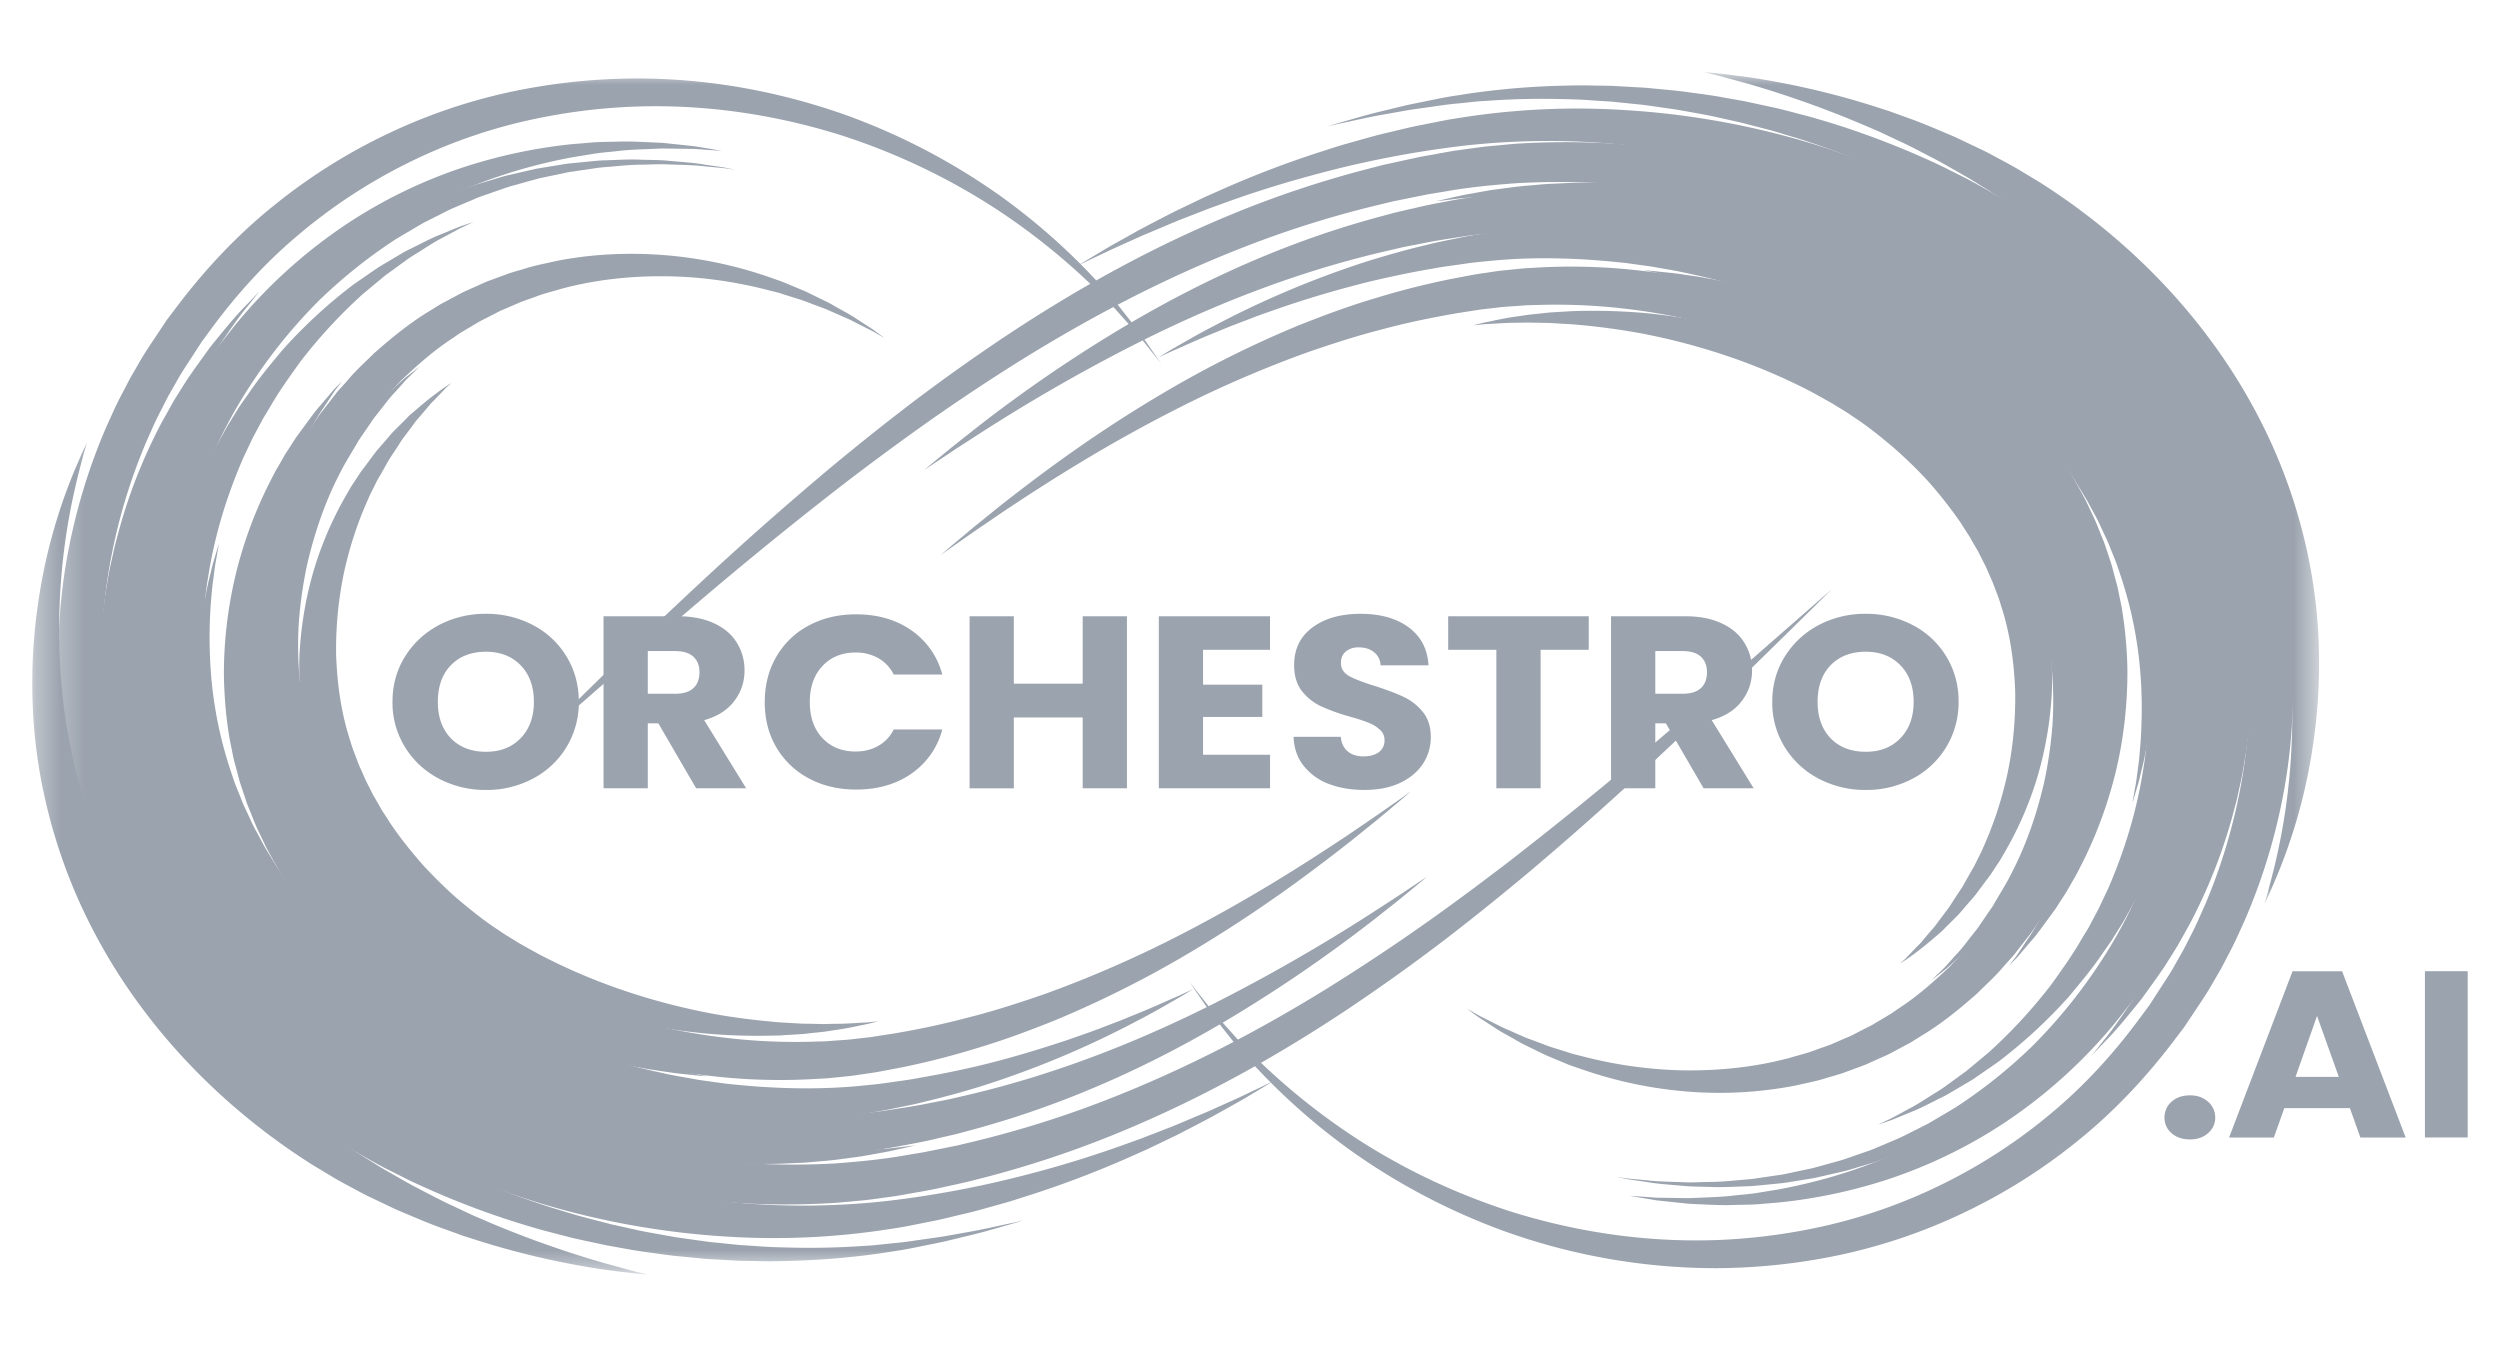
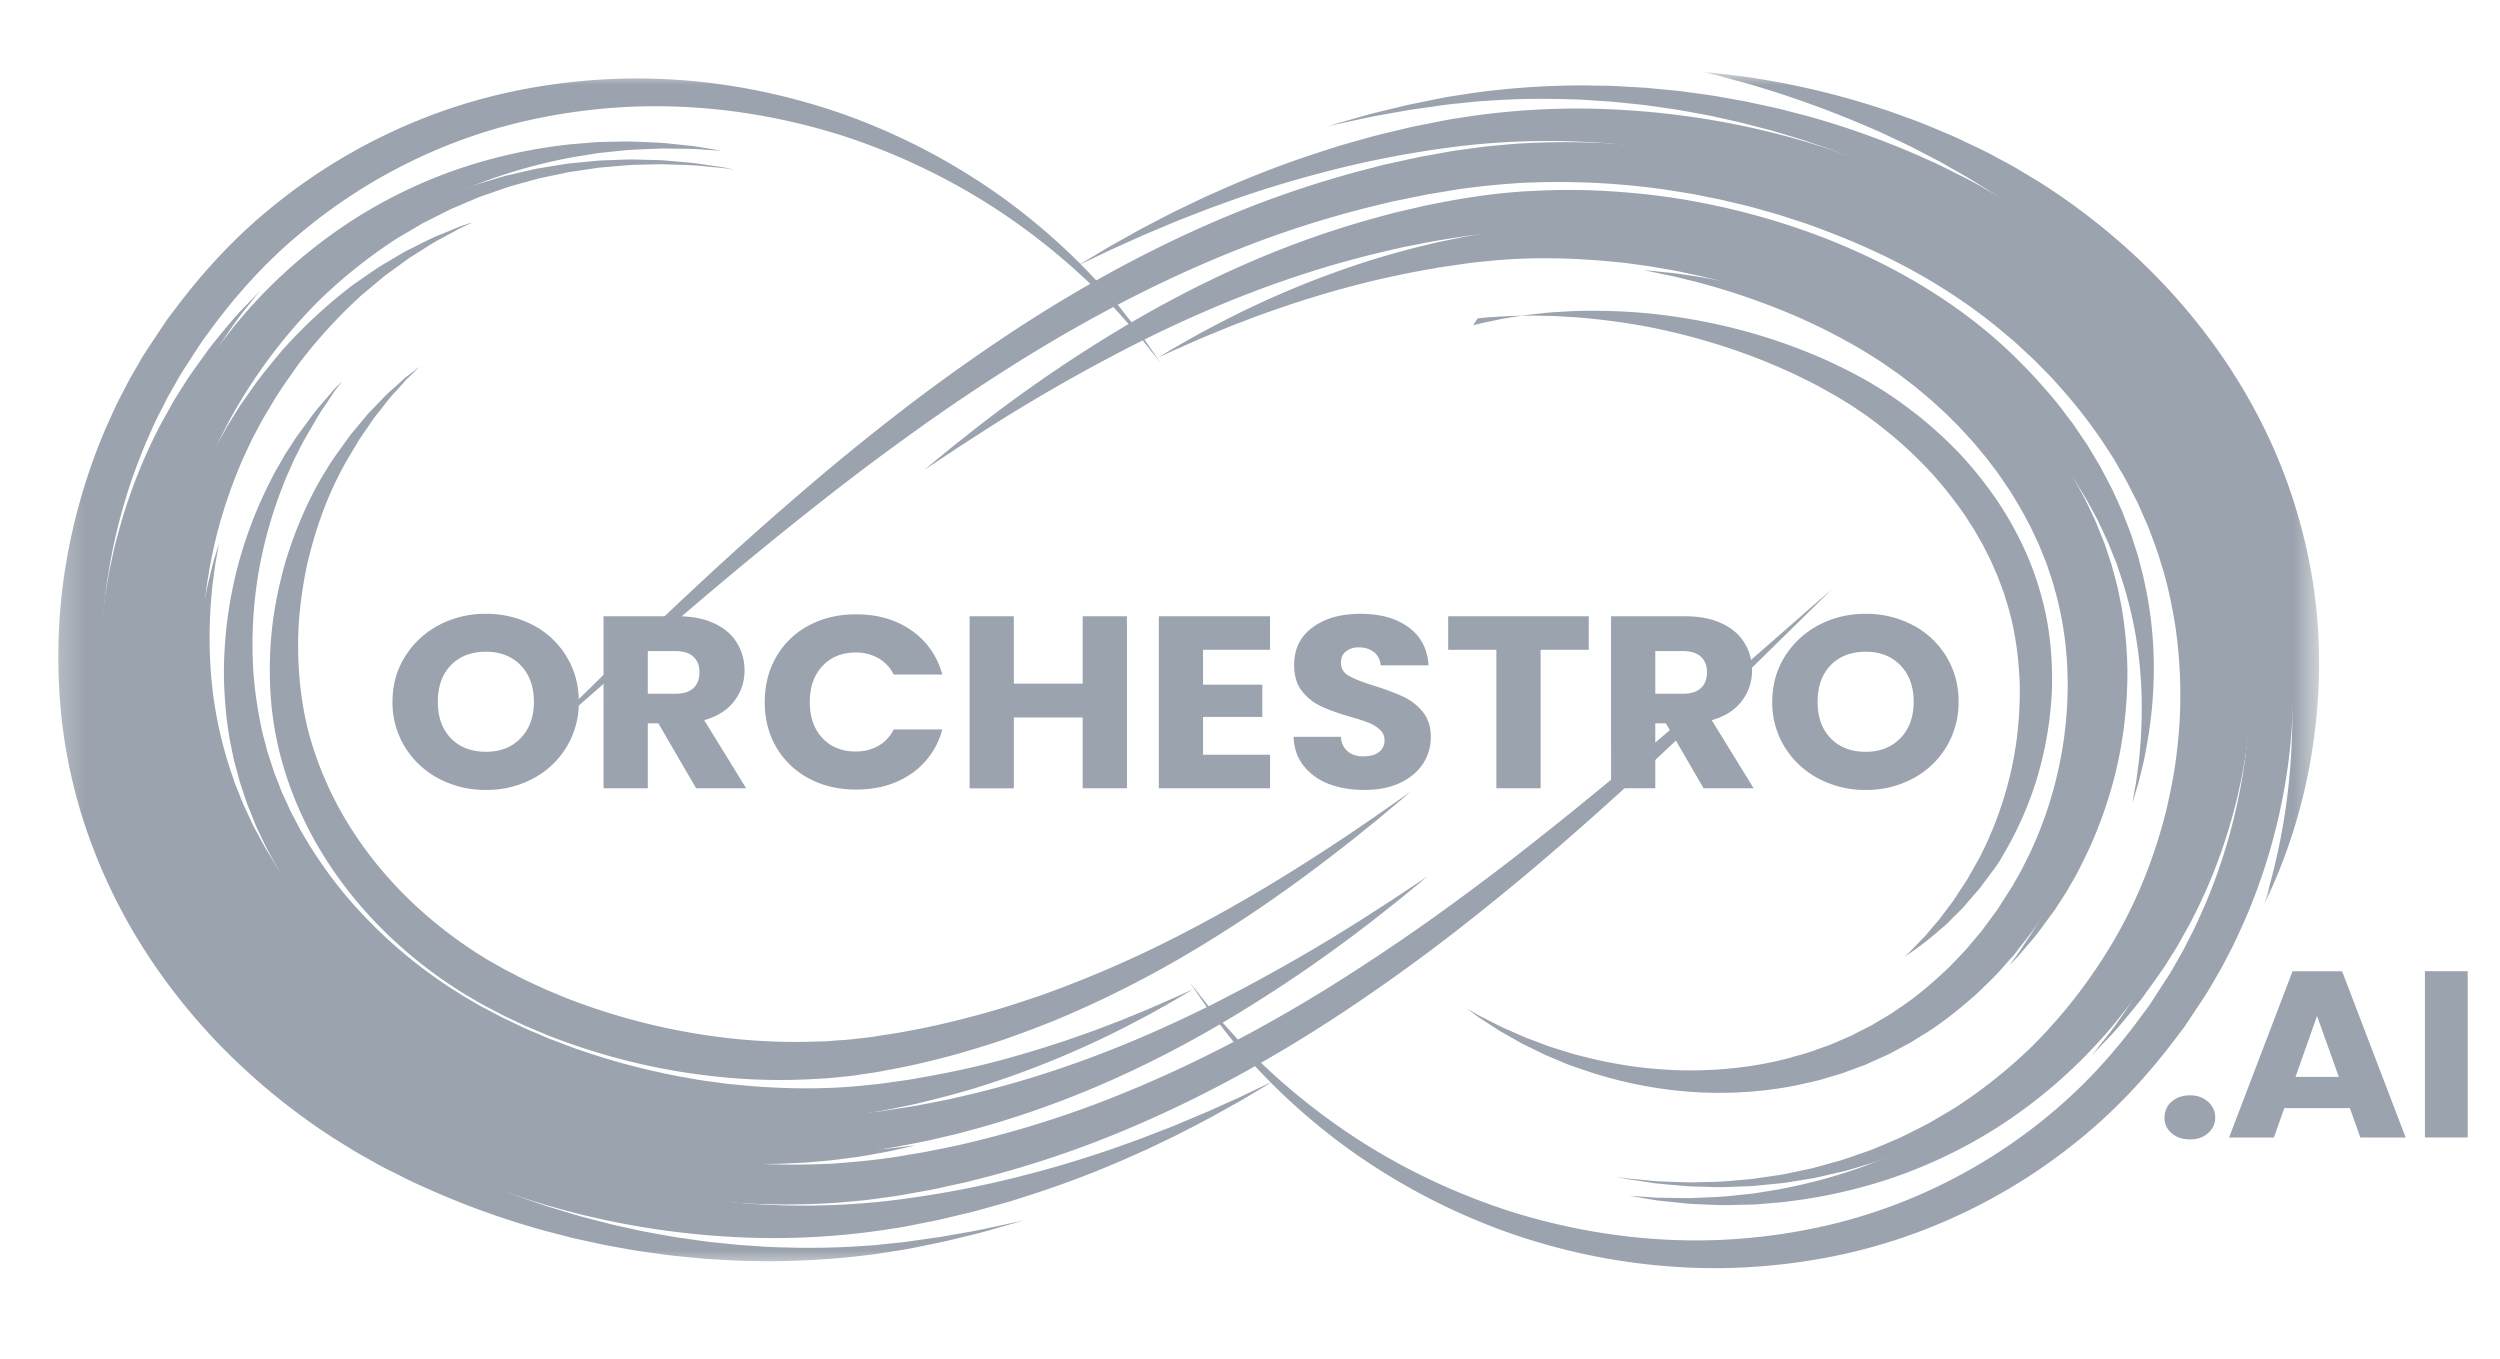
<svg xmlns="http://www.w3.org/2000/svg" width="103" height="56" fill="none">
  <mask id="a" width="46" height="51" x="2" y="2" maskUnits="userSpaceOnUse" style="mask-type:luminance">
    <path fill="#fff" d="M2.235 2.93H47.9v49.295H2.235V2.931Z" />
  </mask>
  <g mask="url(#a)">
    <path fill="#9BA3AE" d="m42.18 50.271-.264.086-.79.226c-.348.1-.777.224-1.295.344l-.834.202c-.297.07-.618.13-.957.2-.341.068-.69.146-1.097.204l-.613.096a31.977 31.977 0 0 1-3.492.311c-.51.015-1.04.033-1.584.018-.273-.006-.55-.008-.83-.016l-.852-.048-.436-.025c-.145-.01-.291-.026-.439-.04l-.896-.087c-.304-.032-.607-.079-.917-.12-.31-.042-.621-.084-.936-.142l-.955-.172c-.32-.067-.642-.137-.97-.208-.163-.037-.329-.07-.492-.11a54.085 54.085 0 0 0-.495-.128c-.33-.09-.667-.167-1-.27a33.902 33.902 0 0 1-4.109-1.48c-.345-.155-.696-.305-1.045-.474l-1.046-.524c-.353-.187-.708-.392-1.065-.592-.354-.207-.701-.43-1.054-.648a26.931 26.931 0 0 1-3.99-3.154 25.06 25.06 0 0 1-3.442-4.076 23.043 23.043 0 0 1-2.553-4.979 21.5 21.5 0 0 1-1.25-5.657 23.4 23.4 0 0 1 .248-5.848 24.38 24.38 0 0 1 1.665-5.606c.204-.442.395-.888.626-1.317l.336-.645.365-.632c.24-.429.512-.81.77-1.207l.394-.589c.145-.188.288-.38.432-.569 1.143-1.51 2.453-2.907 3.931-4.099a23.416 23.416 0 0 1 4.747-2.995A22.984 22.984 0 0 1 21.11 3.77a25.187 25.187 0 0 1 5.043-.537c3.265-.01 6.229.625 8.754 1.528a26.554 26.554 0 0 1 6.312 3.315 26.303 26.303 0 0 1 3.944 3.474l.671.752.154.176.14.174.262.334c.34.427.626.788.83 1.096l.64.929-.703-.885c-.223-.296-.532-.638-.895-1.043l-.283-.315c-.048-.054-.097-.11-.149-.165-.053-.054-.107-.11-.163-.165l-.71-.708a27.044 27.044 0 0 0-4.069-3.218 26.756 26.756 0 0 0-6.282-2.955c-2.475-.771-5.336-1.273-8.43-1.166a24.31 24.31 0 0 0-4.744.644 21.85 21.85 0 0 0-4.746 1.739 22.281 22.281 0 0 0-4.364 2.879c-1.357 1.132-2.557 2.454-3.608 3.88l-.394.536c-.121.186-.243.37-.362.557-.239.374-.491.735-.708 1.136l-.336.59-.307.605c-.213.4-.386.817-.573 1.231a23.38 23.38 0 0 0-1.537 5.24 22.522 22.522 0 0 0-.252 5.451 20.415 20.415 0 0 0 1.11 5.266c1.177 3.36 3.15 6.262 5.46 8.584a26.122 26.122 0 0 0 3.695 3.082c.328.217.651.437.98.644.334.2.666.404.995.593l.985.534c.328.173.66.327.988.488a33.809 33.809 0 0 0 3.907 1.568c.319.11.642.199.958.298l.474.142c.158.045.315.085.473.127.315.08.625.161.932.242.31.067.617.135.921.203.303.071.605.124.905.178.3.053.593.11.887.156l.871.123c.144.02.286.041.427.059l.424.043c.281.03.558.057.831.085.275.017.544.035.812.054.53.04 1.05.047 1.552.058a32.843 32.843 0 0 0 2.814-.078c.217-.01.429-.03.637-.054l.61-.062c.405-.037.754-.095 1.097-.143.34-.05.663-.09.964-.142l.84-.15c.523-.089.96-.187 1.312-.263l.804-.174.27-.068Z" />
  </g>
  <mask id="b" width="26" height="35" x="1" y="18" maskUnits="userSpaceOnUse" style="mask-type:luminance">
-     <path fill="#fff" d="M1.332 18.138h25.366V52.51H1.332V18.14Z" />
-   </mask>
+     </mask>
  <g mask="url(#b)">
    <path fill="#9BA3AE" d="m26.681 52.51-.478-.04a62.763 62.763 0 0 1-1.367-.17 33.454 33.454 0 0 1-4.957-1.131l-.791-.251c-.268-.098-.541-.195-.818-.297-.56-.194-1.128-.443-1.72-.69-.296-.123-.59-.272-.89-.413-.302-.144-.605-.282-.92-.456-.313-.17-.633-.336-.95-.519l-.948-.571c-2.516-1.597-5.018-3.763-7.06-6.533a23.463 23.463 0 0 1-2.535-4.331c-.664-1.49-1.14-3-1.451-4.465a21.173 21.173 0 0 1-.463-4.17 22.32 22.32 0 0 1 .23-3.569 22.454 22.454 0 0 1 1.278-4.947c.215-.564.411-.991.534-1.284l.21-.438-.14.462c-.074.306-.203.753-.335 1.334a25.843 25.843 0 0 0-.655 4.946 24.551 24.551 0 0 0 .1 3.436c.113 1.232.343 2.549.714 3.913a24.36 24.36 0 0 0 1.544 4.127A25.73 25.73 0 0 0 7.25 40.47c1.91 2.59 4.173 4.695 6.464 6.336l.865.592c.286.19.58.367.866.547.287.185.566.338.843.497.277.155.548.32.822.46.546.282 1.072.567 1.592.802l.76.359c.251.108.5.213.74.318a41.75 41.75 0 0 0 4.697 1.66l1.317.358.465.111Z" />
  </g>
-   <path fill="#9BA3AE" d="m36.184 42.078-.126.031c-.083.02-.214.057-.368.09-.305.056-.747.168-1.345.248-.148.021-.303.052-.47.069l-.527.055c-.365.05-.772.057-1.206.089-.873.027-1.88.025-2.998-.073a24.602 24.602 0 0 1-3.622-.61 23.11 23.11 0 0 1-3.955-1.364c-.33-.153-.66-.318-.99-.48-.309-.175-.634-.334-.939-.532-.63-.368-1.233-.809-1.828-1.274a17.893 17.893 0 0 1-1.687-1.552 16.845 16.845 0 0 1-1.456-1.805c-.87-1.282-1.513-2.632-1.876-3.982-.384-1.335-.494-2.702-.453-4.01.069-1.311.3-2.56.65-3.68a14.54 14.54 0 0 1 1.313-2.963c.06-.107.122-.21.182-.313l.195-.294.187-.286.209-.276c.135-.182.266-.359.395-.53.132-.166.271-.316.398-.466.131-.146.247-.298.375-.426.128-.127.25-.25.37-.366.118-.114.22-.237.337-.332l.324-.276c.817-.697 1.319-.986 1.319-.986l-.078.072c-.052.047-.133.11-.225.214l-.351.365c-.068.074-.15.144-.223.234l-.24.283c-.083.1-.174.202-.269.313-.096.105-.178.239-.277.364l-.301.4c-.105.137-.195.3-.301.454-.102.16-.215.316-.32.49l-.31.55c-.054.093-.11.188-.164.284l-.144.29-.148.295-.136.313c-.371.841-.697 1.81-.93 2.873a15.35 15.35 0 0 0-.326 3.414c.043 1.19.206 2.397.591 3.557.08.297.208.586.314.882.054.148.13.292.192.438.063.148.124.297.203.44l.222.44.25.433c.043.073.08.148.126.22l.14.213c.096.141.177.29.281.43.389.57.832 1.107 1.286 1.626.476.505.962.993 1.483 1.435.523.437 1.05.86 1.606 1.217.269.194.554.35.826.526.295.164.592.335.89.494a24.391 24.391 0 0 0 3.618 1.525c1.189.394 2.337.678 3.395.881 1.06.197 2.03.304 2.878.375.424.018.822.058 1.183.054l.52.012c.166.003.32-.007.468-.008.597.001 1.045-.045 1.358-.055.156-.01.292-.03.376-.036l.13-.013Z" />
  <path fill="#9BA3AE" d="m27.308 49.06-.18-.02c-.118-.013-.296-.027-.528-.064l-.855-.128c-.339-.05-.725-.133-1.163-.214a11.55 11.55 0 0 1-.688-.15l-.757-.177c-.263-.065-.535-.147-.82-.224-.282-.08-.578-.16-.878-.262a28.324 28.324 0 0 1-4.013-1.597 23.88 23.88 0 0 1-4.49-2.817c-1.49-1.187-2.953-2.62-4.221-4.345-.33-.422-.616-.882-.921-1.337-.145-.233-.282-.472-.423-.711l-.21-.36a48.989 48.989 0 0 1-.192-.372c-.533-.987-.965-2.053-1.328-3.16l-.255-.842-.208-.862c-.074-.287-.114-.581-.172-.873-.025-.147-.054-.294-.076-.44l-.056-.445a19.603 19.603 0 0 1-.137-3.612A21.452 21.452 0 0 1 6.26 19.14c.208-.537.456-1.056.698-1.57.266-.506.524-1.007.82-1.485l.216-.36.232-.344.461-.678c.078-.111.15-.225.233-.334l.25-.32c.168-.213.334-.426.5-.635a20.977 20.977 0 0 1 4.554-4.145 20.16 20.16 0 0 1 4.907-2.39 21.512 21.512 0 0 1 4.408-.937c.329-.027.648-.053.954-.08.306-.018.6-.017.882-.024.565-.024 1.08.013 1.539.03l.336.016c.108.006.213.02.315.03a415.601 415.601 0 0 1 1.055.112l.397.065.725.124-.733-.05c-.119-.01-.254-.019-.4-.028a183.418 183.418 0 0 0-1.054-.016c-.1-.001-.205-.005-.312-.002l-.332.014c-.456.021-.961.028-1.51.096-.275.03-.564.053-.859.094l-.92.15a21.757 21.757 0 0 0-4.168 1.196 19.958 19.958 0 0 0-4.5 2.53 20.578 20.578 0 0 0-4.075 4.071 23.944 23.944 0 0 0-1.678 2.557c-.262.451-.488.925-.722 1.4-.21.484-.43.97-.611 1.472a21.428 21.428 0 0 0-.913 3.122 22.11 22.11 0 0 0-.43 3.308 19.417 19.417 0 0 0 .106 3.338l.046.41c.02.136.045.272.066.407.05.27.08.542.145.807l.177.796c.074.26.146.52.22.778.312 1.028.683 2.023 1.148 2.953.057.119.112.235.169.351l.184.342c.124.225.242.452.37.673.268.434.52.873.812 1.28.554.832 1.175 1.592 1.802 2.31.324.35.638.702.975 1.024.167.16.326.328.495.483l.507.457a24.097 24.097 0 0 0 4.116 2.947 29.76 29.76 0 0 0 3.778 1.835c.284.123.567.225.837.326.272.099.531.2.783.286.254.083.497.162.728.239.231.078.453.149.665.207.423.119.797.238 1.127.318l.835.209c.224.059.4.092.517.117l.175.038Z" />
  <path fill="#9BA3AE" d="M52.45 44.55s-.055.035-.165.1l-.484.291c-.214.127-.475.289-.793.468l-1.102.615c-.42.223-.892.469-1.41.734l-.823.396c-.143.068-.29.138-.437.21a41.54 41.54 0 0 0-.461.204 41.458 41.458 0 0 1-4.383 1.682l-.635.203c-.214.07-.436.126-.657.19-.445.122-.896.258-1.367.365-.471.108-.947.237-1.443.328l-.748.15-.382.073-.4.062a30.84 30.84 0 0 1-6.873.323 33.515 33.515 0 0 1-7.431-1.31 34.355 34.355 0 0 1-3.757-1.37c-.618-.283-1.24-.564-1.85-.891l-.458-.24c-.153-.084-.306-.175-.461-.263-.307-.177-.618-.35-.913-.547a24.845 24.845 0 0 1-6.13-5.427 22.114 22.114 0 0 1-2.17-3.217l-.228-.417a5.028 5.028 0 0 1-.216-.42l-.402-.844c-.124-.284-.239-.571-.354-.854-.122-.282-.218-.57-.315-.858a51.597 51.597 0 0 1-.145-.428l-.073-.214-.06-.216-.234-.86c-.075-.284-.126-.572-.19-.855-.027-.143-.06-.284-.084-.425-.023-.143-.043-.283-.066-.424-.096-.562-.145-1.119-.195-1.665-.02-.272-.026-.544-.039-.811l-.015-.401.003-.397c-.006-1.055.094-2.063.224-3.025.08-.477.146-.948.254-1.4.05-.226.096-.452.149-.672.058-.22.115-.437.173-.65A21.861 21.861 0 0 1 6.67 17.39l.503-.898c.175-.281.345-.55.508-.81.34-.504.668-.945.955-1.349.626-.78 1.12-1.376 1.5-1.75l.557-.584-.499.63c-.339.402-.776 1.035-1.325 1.85-.25.422-.535.88-.828 1.398l-.433.827-.424.91a22.182 22.182 0 0 0-1.409 4.42l-.127.633c-.037.216-.068.434-.103.654-.077.44-.113.895-.163 1.355-.07.926-.114 1.89-.056 2.891l.017.376c.01.125.02.252.032.379.025.253.043.509.074.766.074.514.14 1.035.256 1.56l.078.394c.028.132.064.264.098.396.068.264.128.53.209.796l.25.794.063.2.076.197.15.396c.1.265.2.532.322.792.117.261.232.525.356.787l.4.778c.065.13.137.258.213.385l.224.382a21.693 21.693 0 0 0 2.095 2.956 24.593 24.593 0 0 0 5.768 5.011c.274.182.564.344.85.51.142.082.283.168.426.246l.432.227c.57.31 1.156.58 1.734.852 1.17.518 2.351.969 3.534 1.345a34.149 34.149 0 0 0 7.027 1.426c2.29.228 4.505.191 6.572-.042a42.06 42.06 0 0 0 5.548-1.036 45.632 45.632 0 0 0 4.42-1.365l.472-.17.448-.174.848-.328 1.46-.614c.432-.194.817-.366 1.15-.517.333-.15.607-.289.833-.394l.513-.244c.116-.054.174-.085.174-.085Z" />
  <path fill="#9BA3AE" d="m58.13 32.603-.158.137a29.09 29.09 0 0 1-.468.398l-.763.638-1.056.851c-1.6 1.258-3.948 3.041-7.047 4.844a43.831 43.831 0 0 1-5.22 2.586c-.968.384-1.975.768-3.034 1.086a32.66 32.66 0 0 1-3.296.846c-.286.053-.575.109-.863.163-.288.054-.562.084-.845.13-.28.048-.57.068-.857.1l-.433.043-.442.025a24.618 24.618 0 0 1-3.63-.046 26.598 26.598 0 0 1-7.45-1.75l-.898-.377-.87-.409c-.282-.146-.563-.294-.843-.44-.274-.148-.53-.308-.794-.46a18.414 18.414 0 0 1-2.854-2.15c-1.723-1.576-3.034-3.398-3.884-5.252a14.771 14.771 0 0 1-.959-2.782 13.616 13.616 0 0 1-.343-2.737 15.55 15.55 0 0 1 .141-2.599c.121-.831.3-1.62.514-2.36.455-1.472 1.041-2.742 1.684-3.76.305-.51.67-.97.968-1.4.169-.201.33-.394.481-.577l.222-.268c.075-.086.153-.161.227-.239.297-.303.546-.587.796-.794l.333-.301c.1-.092.19-.178.278-.241.349-.27.53-.412.53-.412l-.475.464c-.081.072-.16.165-.25.267l-.295.328c-.223.227-.44.53-.7.855-.062.082-.132.163-.196.252l-.191.281-.414.603c-.25.445-.566.92-.814 1.433-.53 1.028-.988 2.288-1.315 3.712a17.87 17.87 0 0 0-.328 2.257c-.056.788-.047 1.606.025 2.433.075.829.215 1.672.457 2.497.244.828.572 1.663.995 2.49.845 1.651 2.09 3.271 3.693 4.674.797.7 1.68 1.351 2.627 1.916.244.134.474.276.726.41l.78.401c.268.126.537.25.808.375l.83.348a26.62 26.62 0 0 0 6.928 1.698 24.2 24.2 0 0 0 3.38.124c.139-.004.275-.008.412-.01l.404-.03c.268-.022.538-.03.797-.067l.392-.044c.132-.016.256-.024.398-.05l.828-.128a33.419 33.419 0 0 0 3.186-.688c1.03-.261 2.02-.588 2.975-.914a47.145 47.145 0 0 0 5.235-2.248c3.155-1.59 5.624-3.19 7.32-4.318.422-.286.798-.542 1.122-.764l.82-.572c.221-.153.389-.273.502-.355l.17-.123Z" />
  <path fill="#9BA3AE" d="m49.166 40.747-.613.285c-.409.171-.998.452-1.776.762l-.612.252c-.217.082-.443.17-.681.259-.471.187-.994.363-1.55.558-1.119.37-2.398.767-3.83 1.099a40.29 40.29 0 0 1-2.256.451c-.391.078-.795.126-1.205.185-.415.066-.815.099-1.225.141-1.64.157-3.431.128-5.296-.071-.232-.019-.467-.057-.702-.088-.234-.035-.471-.061-.708-.102-.473-.089-.953-.16-1.431-.273a27.814 27.814 0 0 1-2.89-.775l-.721-.242-.717-.272c-.12-.046-.24-.089-.359-.137l-.354-.152c-.234-.103-.477-.196-.71-.308l-.699-.332c-.234-.111-.458-.239-.69-.358l-.345-.18-.33-.192c-.218-.128-.441-.252-.653-.396a19.75 19.75 0 0 1-4.47-3.85 18.4 18.4 0 0 1-1.62-2.23l-.341-.575-.304-.582c-.107-.19-.191-.388-.279-.583-.085-.195-.188-.385-.256-.583-.077-.197-.152-.392-.229-.586-.072-.195-.128-.393-.194-.587a33.717 33.717 0 0 1-.094-.291c-.031-.098-.052-.197-.078-.293-.05-.196-.108-.388-.15-.582a17.715 17.715 0 0 1-.35-2.31 17.82 17.82 0 0 1 .21-4.256c.228-1.298.575-2.454.957-3.438.098-.245.185-.486.293-.707.104-.222.19-.445.297-.643.101-.203.2-.397.294-.58.106-.182.206-.357.302-.52.191-.329.354-.627.527-.863l.411-.618c.107-.17.212-.28.27-.365l.095-.124-.11.112c-.07.077-.188.177-.316.334l-.487.571c-.2.22-.398.502-.628.813l-.364.496c-.116.178-.235.366-.362.56-.131.193-.241.411-.371.629-.132.216-.248.454-.372.697a17.617 17.617 0 0 0-1.311 3.476 17.55 17.55 0 0 0-.558 4.473c.017.811.08 1.65.222 2.502.035.213.083.424.125.64.024.108.042.216.068.323l.087.322c.06.215.11.434.178.649l.216.649c.067.22.167.431.25.65.088.217.17.437.277.65l.307.647c.115.212.23.425.348.639a18.69 18.69 0 0 0 1.695 2.488 20.003 20.003 0 0 0 4.823 4.257c.233.156.475.293.716.431l.361.207.372.194c.25.127.494.262.746.38.254.116.506.233.757.349.25.117.511.213.765.32l.381.156c.127.052.258.095.388.143.258.09.514.183.77.274l.777.243a27.19 27.19 0 0 0 3.096.741c.512.103 1.023.164 1.528.238.252.034.506.053.755.079.251.024.499.054.747.065 1.982.129 3.873.063 5.591-.204.43-.068.849-.13 1.271-.224.42-.088.832-.162 1.23-.268a37.695 37.695 0 0 0 2.28-.62 38.694 38.694 0 0 0 6.55-2.744c.745-.384 1.302-.723 1.688-.937l.576-.348Z" />
-   <path fill="#9BA3AE" d="m29.163 44.343-.172-.029c-.115-.017-.283-.055-.505-.101-.22-.05-.495-.1-.815-.179-.32-.084-.691-.162-1.101-.282a29.095 29.095 0 0 1-2.928-.984 24.557 24.557 0 0 1-3.589-1.77c-.15-.093-.302-.19-.454-.287l-.233-.145-.225-.157c-.152-.106-.307-.211-.462-.32l-.455-.347a15.848 15.848 0 0 0-.23-.174l-.225-.188c-.149-.127-.304-.25-.454-.38-.29-.27-.6-.533-.88-.83-.298-.283-.568-.594-.854-.903l-.404-.485c-.14-.16-.265-.33-.393-.502-.266-.335-.496-.698-.744-1.057-.22-.372-.457-.74-.654-1.133l-.159-.29c-.046-.1-.091-.2-.139-.3l-.14-.3a3.34 3.34 0 0 1-.134-.305 325.19 325.19 0 0 0-.25-.62l-.214-.636a14.335 14.335 0 0 1-.568-2.67c-.212-1.853-.075-3.858.442-5.824a16.17 16.17 0 0 1 1.023-2.822l.328-.655c.115-.215.238-.423.354-.635.123-.209.267-.416.397-.623.135-.207.258-.42.41-.61l.427-.583c.067-.1.148-.187.225-.277l.23-.271c.29-.374.63-.692.944-1.028.668-.628 1.341-1.225 2.075-1.698l.27-.188c.089-.063.186-.112.277-.169l.553-.33c.188-.101.38-.192.567-.29l.28-.145c.095-.047.194-.083.289-.125l.571-.247c.193-.076.389-.139.58-.208.379-.152.775-.24 1.155-.357 1.542-.406 3.065-.53 4.461-.498 1.4.033 2.676.24 3.777.508l.405.104c.134.032.265.063.39.107l.73.23c.232.073.447.165.657.24.21.081.414.146.595.234.184.08.36.157.523.23.166.071.32.137.456.212l.705.357c.19.098.326.185.422.238.095.056.144.083.144.083l-.133-.099c-.088-.062-.216-.165-.391-.284l-.664-.43a5.122 5.122 0 0 0-.433-.26 157.48 157.48 0 0 1-.503-.283c-.174-.107-.372-.193-.576-.294-.205-.097-.415-.211-.644-.309-.231-.096-.47-.197-.721-.3a4.315 4.315 0 0 0-.388-.146 17.506 17.506 0 0 0-4.29-.984c-1.468-.141-3.107-.121-4.808.218-.42.101-.858.174-1.282.315-.213.064-.432.121-.646.192-.213.08-.427.159-.643.238-.107.041-.218.075-.324.123l-.317.142c-.212.097-.429.188-.642.29-.208.113-.418.223-.629.337-.104.058-.214.108-.316.173l-.307.192c-.837.493-1.612 1.122-2.376 1.795-.36.359-.747.702-1.081 1.103l-.26.293c-.088.097-.18.192-.257.3l-.488.629c-.17.204-.312.434-.463.657-.147.225-.308.447-.448.677-.134.232-.275.46-.406.696l-.373.722a16.843 16.843 0 0 0-1.149 3.104c-.567 2.164-.691 4.376-.404 6.427.282 2.05.984 3.941 1.97 5.597.235.42.512.81.773 1.202.287.376.557.755.864 1.103.146.177.293.354.451.519.158.166.308.335.464.496.325.314.635.63.97.913.32.298.667.558.993.826.17.128.341.248.508.372l.251.182c.085.057.171.115.256.17.17.112.34.223.506.334l.51.302.25.15.255.135.499.267a23.852 23.852 0 0 0 3.842 1.54c1.176.353 2.209.588 3.062.74.423.08.807.125 1.134.178.328.047.61.068.835.095.226.024.397.043.513.049l.175.01Z" />
  <path fill="#9BA3AE" d="m37.72 47.188-.665.078c-.217.028-.486.06-.806.08-.16.014-.33.027-.515.041l-.283.023-.302.012c-.415.014-.874.04-1.38.031-.25-.004-.513.005-.786-.008l-.848-.034a32.665 32.665 0 0 1-3.939-.471c-2.875-.524-6.238-1.564-9.525-3.428-.81-.475-1.62-.988-2.393-1.58a22.567 22.567 0 0 1-2.24-1.94 21.952 21.952 0 0 1-2.002-2.287c-.61-.82-1.17-1.692-1.663-2.61a19.11 19.11 0 0 1-1.194-2.819 17.348 17.348 0 0 1-.666-2.883c-.145-.962-.19-1.92-.177-2.858-.001-.47.038-.934.067-1.393.053-.457.09-.912.171-1.355.273-1.784.803-3.44 1.452-4.928a305.065 305.065 0 0 1 .386-.817l.14-.261.274-.516.299-.495c.379-.662.813-1.256 1.22-1.83a20.978 20.978 0 0 1 2.591-2.814l.634-.528.3-.25.305-.22.571-.415c.181-.135.37-.238.54-.35.344-.218.648-.417.93-.558l.703-.381c.194-.098.346-.163.446-.211l.153-.07-.161.052c-.105.037-.265.086-.47.163l-.747.308c-.301.114-.626.284-.998.47-.184.097-.387.184-.584.302l-.623.37c-.11.064-.22.13-.334.198l-.332.227-.702.486a20.595 20.595 0 0 0-2.93 2.703c-.47.564-.971 1.157-1.417 1.823-.116.164-.231.33-.35.497-.107.175-.217.35-.326.527l-.166.268-.154.277c-.103.186-.207.373-.31.562a19.886 19.886 0 0 0-1.827 5.167c-.108.472-.17.958-.246 1.447-.052.492-.112.99-.129 1.498-.05 1.01-.03 2.051.102 3.102a17.73 17.73 0 0 0 .67 3.169 19.43 19.43 0 0 0 1.29 3.095 21.088 21.088 0 0 0 1.828 2.833c.68.881 1.43 1.689 2.21 2.44a22.509 22.509 0 0 0 2.475 2.022 23.07 23.07 0 0 0 2.631 1.602 28.736 28.736 0 0 0 5.286 2.078 29.964 29.964 0 0 0 8.924 1.117l.864-.038c.278-.01.543-.043.798-.063.51-.036.971-.105 1.387-.16.103-.014.203-.027.302-.042l.283-.049.512-.093c.316-.053.58-.114.794-.164l.652-.149Z" />
  <path fill="#9BA3AE" d="m58.8 36.115-.592.395-.718.477c-.286.187-.616.399-.987.64a72.356 72.356 0 0 1-6.466 3.708c-2.797 1.408-6.25 2.867-10.243 3.796l-.753.173-.768.149c-.511.108-1.035.183-1.565.266-.13.02-.264.045-.395.061l-.394.045c-.261.026-.523.07-.791.086l-.804.06c-.27.018-.542.019-.815.03a27.607 27.607 0 0 1-3.337-.105 29.116 29.116 0 0 1-3.404-.501 29.17 29.17 0 0 1-6.402-2.093c-.123-.056-.249-.11-.368-.17l-.359-.182c-.235-.123-.482-.234-.707-.366a86.572 86.572 0 0 1-.68-.38l-.656-.406a23.276 23.276 0 0 1-2.404-1.78 23.24 23.24 0 0 1-2.019-1.984c-.15-.172-.293-.349-.439-.52l-.216-.257a33.28 33.28 0 0 1-.202-.265c-.131-.177-.268-.35-.396-.526a80.744 80.744 0 0 1-.364-.533c-.06-.088-.122-.174-.178-.264a978.26 978.26 0 0 1-.486-.8l-.287-.536c-.05-.088-.097-.177-.144-.264-.046-.09-.085-.18-.127-.268-.083-.178-.165-.355-.248-.529-.085-.174-.146-.353-.219-.528-.07-.175-.143-.347-.207-.52-.057-.174-.116-.347-.173-.517a16.764 16.764 0 0 1-.783-3.808 19.423 19.423 0 0 1-.023-2.972c.034-.408.06-.773.11-1.086.04-.315.072-.582.116-.796.036-.213.066-.377.085-.487.018-.11.03-.167.03-.167s-.019.055-.05.162l-.141.478c-.067.208-.129.47-.204.784-.082.31-.146.672-.223 1.083-.136.82-.265 1.835-.266 3.024a16.44 16.44 0 0 0 .486 4.007l.141.555c.053.186.117.371.176.561.064.186.115.381.19.57.074.189.15.38.224.574.039.096.073.195.115.292.045.095.088.191.131.287.09.194.179.39.268.586l.306.583.156.294c.053.1.115.194.172.292l.352.587c.126.194.26.384.39.58l.199.294c.072.093.143.19.214.285.147.19.289.385.44.576.614.758 1.3 1.498 2.057 2.213 3.036 2.855 7.39 4.993 12.232 5.993 1.211.257 2.428.417 3.63.513 1.203.104 2.395.112 3.56.058a25.46 25.46 0 0 0 3.409-.387c.55-.102 1.095-.2 1.627-.33.267-.063.531-.123.795-.184l.777-.21c4.121-1.127 7.568-2.826 10.3-4.442a59.24 59.24 0 0 0 6.185-4.23l.92-.727.665-.544c.358-.294.545-.453.545-.453Z" />
  <path fill="#9BA3AE" d="m75.46 24.286-3.524 3.083a355.945 355.945 0 0 1-4.173 3.593 163.21 163.21 0 0 1-5.688 4.607c-1.081.826-2.224 1.68-3.44 2.536a85.065 85.065 0 0 1-3.877 2.57c-2.734 1.693-5.794 3.33-9.204 4.654a42.772 42.772 0 0 1-5.363 1.685l-.704.169-.712.145-.716.144-.725.121c-.964.173-1.962.268-2.961.343a31.34 31.34 0 0 1-6.101-.265l-.767-.123-.385-.062-.381-.076-.767-.155-.76-.182c-.512-.113-1.011-.27-1.518-.409-.253-.074-.502-.16-.753-.24-.25-.083-.503-.158-.748-.255-1.985-.717-3.882-1.6-5.596-2.714a21.982 21.982 0 0 1-2.427-1.807c-.39-.316-.74-.665-1.106-.999-.341-.355-.7-.694-1.015-1.065a20.61 20.61 0 0 1-1.784-2.274l-.388-.598c-.134-.197-.24-.407-.362-.608-.245-.403-.447-.825-.658-1.238-.11-.207-.19-.423-.287-.633-.09-.213-.195-.42-.269-.636-.157-.43-.327-.855-.449-1.292-.281-.863-.457-1.743-.599-2.614a19.287 19.287 0 0 1-.067-5.14c.087-.833.255-1.643.434-2.437.205-.79.427-1.562.712-2.303a19.562 19.562 0 0 1 2.096-4.107 21.428 21.428 0 0 1 2.735-3.342 21.145 21.145 0 0 1 3.128-2.498c.273-.166.546-.323.814-.482.135-.077.264-.161.402-.231l.409-.206c.273-.132.533-.279.804-.393l.801-.34c.26-.118.531-.197.79-.292.262-.087.515-.186.77-.259l.758-.211.367-.1.366-.078.708-.148c.115-.028.231-.046.344-.06.116-.018.227-.035.338-.05l.654-.097c.213-.028.422-.038.624-.058.406-.034.79-.073 1.15-.073.36-.006.7-.025 1.013-.016.626.023 1.16.027 1.585.078.428.044.755.064.973.098l.329.049-.325-.068c-.216-.047-.542-.084-.967-.15-.425-.075-.96-.107-1.59-.164-.314-.025-.655-.022-1.02-.034-.366-.018-.755 0-1.167.016-.206.01-.418.01-.636.029l-.667.065-.348.035c-.118.01-.236.024-.355.045-.238.04-.48.078-.728.119-.126.021-.251.04-.378.062l-.38.086-.785.18c-.268.064-.531.153-.804.233-.272.084-.553.155-.827.265l-.841.315c-.286.107-.562.246-.85.37-.143.067-.288.132-.433.198-.146.065-.282.147-.426.221-.284.153-.576.306-.867.469a21.647 21.647 0 0 0-3.365 2.475 22.24 22.24 0 0 0-2.994 3.395l-.665.977c-.207.34-.42.685-.618 1.041-.187.36-.395.717-.563 1.093l-.265.563c-.084.19-.16.384-.241.578-.326.772-.587 1.582-.828 2.41-.215.835-.417 1.69-.535 2.57a20.217 20.217 0 0 0-.066 5.488c.13.938.3 1.894.584 2.83.123.474.296.936.459 1.404.076.236.185.46.277.693.1.228.184.464.297.689.22.45.432.909.688 1.347.127.22.24.448.38.662.135.217.273.433.408.65.57.853 1.186 1.694 1.888 2.476.336.404.716.772 1.08 1.157.389.363.764.743 1.18 1.086.805.71 1.68 1.36 2.598 1.965 1.852 1.217 3.855 2.155 5.966 2.92.262.101.531.181.796.269.266.084.53.176.799.253.538.148 1.069.311 1.61.431l.808.19.812.16.405.08.407.062c.272.043.543.086.814.127 2.171.293 4.347.37 6.48.224.267-.023.532-.047.796-.072l.398-.037.395-.052.788-.108c.26-.04.51-.09.763-.133l.757-.136.746-.162.741-.164.73-.187a42.598 42.598 0 0 0 5.534-1.855c3.495-1.444 6.58-3.206 9.304-5.014a78.795 78.795 0 0 0 3.84-2.731c1.198-.91 2.314-1.812 3.368-2.684 2.097-1.753 3.923-3.4 5.498-4.863a240.849 240.849 0 0 0 3.981-3.795l2.472-2.425.858-.848Z" />
  <path fill="#9BA3AE" d="m54.694 5.21.265-.086c.178-.05.443-.127.79-.227.347-.1.778-.224 1.295-.343.258-.064.535-.13.833-.203.299-.069.62-.128.957-.2.342-.067.69-.145 1.097-.204.2-.03.405-.063.612-.096a32.456 32.456 0 0 1 3.494-.311c.51-.014 1.04-.033 1.583-.015.273.004.55.006.83.014a620.179 620.179 0 0 0 1.289.073c.146.009.29.026.438.04.296.027.594.056.898.086.303.033.606.08.916.12.309.043.623.085.936.144l.955.17c.32.07.644.138.97.209.163.036.327.07.493.11l.493.127c.33.09.668.168 1 .27 1.345.385 2.717.88 4.11 1.48.345.156.696.306 1.044.475l1.047.524c.352.187.708.392 1.066.59.353.21.698.431 1.053.65 1.39.901 2.733 1.95 3.99 3.153a25.15 25.15 0 0 1 3.443 4.077 23.11 23.11 0 0 1 2.552 4.979c.653 1.793 1.1 3.722 1.251 5.657.156 1.94.083 3.904-.25 5.848a24.329 24.329 0 0 1-1.665 5.606c-.203.443-.393.887-.624 1.317l-.336.645-.367.632c-.238.428-.51.81-.77 1.207l-.393.589-.43.567c-1.145 1.51-2.455 2.91-3.933 4.1a23.35 23.35 0 0 1-4.747 2.994 23.008 23.008 0 0 1-5.115 1.734 25.189 25.189 0 0 1-5.042.537 25.815 25.815 0 0 1-8.754-1.528 26.582 26.582 0 0 1-6.312-3.315 26.3 26.3 0 0 1-3.944-3.474l-.67-.754a14.688 14.688 0 0 1-.155-.173 8.933 8.933 0 0 0-.14-.175c-.09-.116-.178-.227-.263-.334-.338-.427-.624-.788-.829-1.096-.42-.608-.64-.93-.64-.93l.703.888c.223.294.532.635.894 1.04.091.1.186.206.283.316l.15.166.163.164.71.708a27.04 27.04 0 0 0 4.068 3.218c1.712 1.1 3.81 2.16 6.283 2.953 2.475.773 5.336 1.273 8.43 1.168a24.287 24.287 0 0 0 4.743-.644 21.91 21.91 0 0 0 4.747-1.74 22.246 22.246 0 0 0 4.365-2.877c1.356-1.133 2.555-2.455 3.605-3.881l.397-.536c.12-.186.241-.37.36-.557.24-.375.493-.735.71-1.136.11-.197.222-.393.335-.591l.308-.604c.212-.401.385-.818.572-1.231a23.394 23.394 0 0 0 1.537-5.241c.31-1.814.384-3.647.25-5.45-.125-1.804-.522-3.592-1.108-5.268-1.178-3.359-3.15-6.26-5.46-8.582a26.01 26.01 0 0 0-3.694-3.083c-.329-.216-.652-.436-.981-.643-.333-.2-.665-.404-.996-.593-.331-.18-.66-.357-.984-.534-.33-.172-.661-.327-.989-.488a33.798 33.798 0 0 0-3.906-1.568c-.319-.112-.642-.2-.959-.298a36.9 36.9 0 0 0-.474-.143c-.157-.046-.316-.084-.472-.126-.315-.08-.625-.162-.933-.24l-.92-.205c-.303-.071-.605-.124-.905-.178-.3-.053-.595-.11-.888-.156l-.87-.124c-.143-.018-.285-.042-.427-.058l-.424-.043c-.281-.03-.559-.057-.83-.085l-.812-.052c-.532-.043-1.052-.05-1.554-.06a31.793 31.793 0 0 0-2.813.08c-.218.01-.429.028-.637.052l-.61.063c-.404.037-.754.094-1.097.142-.34.05-.664.09-.963.142l-.842.15c-.522.089-.959.187-1.311.263l-.804.174-.27.068Z" />
  <mask id="c" width="26" height="36" x="70" y="2" maskUnits="userSpaceOnUse" style="mask-type:luminance">
    <path fill="#fff" d="M70.088 2.97h25.43v34.287h-25.43V2.97Z" />
  </mask>
  <g mask="url(#c)">
    <path fill="#9BA3AE" d="m70.195 2.97.48.041c.31.033.77.093 1.365.17a33.47 33.47 0 0 1 4.958 1.13l.79.252.819.295c.56.197 1.127.444 1.719.692.296.123.59.272.89.413.303.145.606.282.92.456.312.17.635.335.95.519l.947.57c2.517 1.598 5.02 3.763 7.06 6.533a23.446 23.446 0 0 1 2.536 4.332c.664 1.488 1.139 3 1.451 4.465.31 1.47.451 2.872.463 4.17a22.317 22.317 0 0 1-.23 3.568 22.51 22.51 0 0 1-1.278 4.948c-.215.564-.41.991-.532 1.284l-.21.438.137-.463c.075-.306.204-.752.336-1.333.27-1.157.578-2.846.655-4.946.05-1.048.015-2.202-.099-3.436a23.125 23.125 0 0 0-.715-3.913 24.3 24.3 0 0 0-1.544-4.127 25.663 25.663 0 0 0-2.437-4.018c-1.91-2.59-4.173-4.693-6.465-6.335l-.863-.592c-.287-.191-.581-.367-.867-.546-.285-.185-.566-.337-.843-.498-.279-.154-.547-.319-.82-.459-.547-.282-1.072-.567-1.594-.803-.258-.122-.511-.242-.76-.358-.253-.108-.498-.214-.74-.316a42.15 42.15 0 0 0-4.696-1.664l-1.32-.357-.463-.112Z" />
  </g>
-   <path fill="#9BA3AE" d="M60.691 13.403s.043-.01.127-.033c.082-.018.213-.055.368-.088.305-.056.747-.17 1.343-.248.15-.02.304-.05.472-.069.167-.018.342-.037.526-.055.365-.05.772-.057 1.207-.089a24.76 24.76 0 0 1 2.998.073 24.67 24.67 0 0 1 3.621.61 23.07 23.07 0 0 1 3.956 1.364c.33.153.66.318.99.48.309.175.633.334.94.532.63.369 1.232.808 1.827 1.274a17.86 17.86 0 0 1 1.686 1.552 16.74 16.74 0 0 1 1.456 1.806c.87 1.281 1.515 2.632 1.876 3.98.386 1.336.495 2.703.453 4.012a15.013 15.013 0 0 1-.649 3.68 14.458 14.458 0 0 1-1.313 2.962l-.183.314-.195.292c-.062.097-.125.192-.188.287l-.208.276-.394.53c-.13.166-.272.315-.398.466-.132.146-.247.298-.376.426-.126.127-.25.25-.367.365-.12.115-.223.237-.34.332l-.324.277c-.816.696-1.32.985-1.32.985s.028-.023.08-.071c.051-.047.134-.11.224-.215l.352-.365c.068-.073.149-.143.224-.233l.237-.283.27-.312c.096-.107.18-.24.278-.365l.3-.4c.105-.137.197-.3.302-.455.101-.159.214-.316.32-.49l.31-.549a14.8 14.8 0 0 1 .166-.285c.045-.095.094-.192.142-.29l.147-.295.137-.312c.37-.842.698-1.81.931-2.874.227-1.064.343-2.224.324-3.413-.043-1.189-.206-2.397-.59-3.557-.08-.297-.208-.586-.314-.883-.056-.147-.13-.291-.19-.439-.065-.146-.126-.296-.207-.44l-.22-.439c-.084-.144-.168-.287-.251-.433-.042-.072-.08-.147-.125-.218l-.14-.214c-.096-.141-.177-.29-.28-.43a17.67 17.67 0 0 0-1.288-1.627 18.598 18.598 0 0 0-1.482-1.434c-.523-.437-1.051-.86-1.606-1.218-.267-.194-.554-.35-.825-.524-.297-.165-.594-.335-.89-.495a24.391 24.391 0 0 0-3.62-1.525 26.908 26.908 0 0 0-3.394-.881 28.89 28.89 0 0 0-2.88-.375c-.422-.017-.82-.058-1.18-.056a52.25 52.25 0 0 1-.521-.01c-.166-.004-.32.005-.469.006-.596 0-1.044.047-1.356.057-.157.01-.292.03-.376.036l-.13.013Z" />
+   <path fill="#9BA3AE" d="M60.691 13.403s.043-.01.127-.033c.082-.018.213-.055.368-.088.305-.056.747-.17 1.343-.248.15-.02.304-.05.472-.069.167-.018.342-.037.526-.055.365-.05.772-.057 1.207-.089a24.76 24.76 0 0 1 2.998.073 24.67 24.67 0 0 1 3.621.61 23.07 23.07 0 0 1 3.956 1.364c.33.153.66.318.99.48.309.175.633.334.94.532.63.369 1.232.808 1.827 1.274a17.86 17.86 0 0 1 1.686 1.552 16.74 16.74 0 0 1 1.456 1.806c.87 1.281 1.515 2.632 1.876 3.98.386 1.336.495 2.703.453 4.012a15.013 15.013 0 0 1-.649 3.68 14.458 14.458 0 0 1-1.313 2.962l-.183.314-.195.292l-.208.276-.394.53c-.13.166-.272.315-.398.466-.132.146-.247.298-.376.426-.126.127-.25.25-.367.365-.12.115-.223.237-.34.332l-.324.277c-.816.696-1.32.985-1.32.985s.028-.023.08-.071c.051-.047.134-.11.224-.215l.352-.365c.068-.073.149-.143.224-.233l.237-.283.27-.312c.096-.107.18-.24.278-.365l.3-.4c.105-.137.197-.3.302-.455.101-.159.214-.316.32-.49l.31-.549a14.8 14.8 0 0 1 .166-.285c.045-.095.094-.192.142-.29l.147-.295.137-.312c.37-.842.698-1.81.931-2.874.227-1.064.343-2.224.324-3.413-.043-1.189-.206-2.397-.59-3.557-.08-.297-.208-.586-.314-.883-.056-.147-.13-.291-.19-.439-.065-.146-.126-.296-.207-.44l-.22-.439c-.084-.144-.168-.287-.251-.433-.042-.072-.08-.147-.125-.218l-.14-.214c-.096-.141-.177-.29-.28-.43a17.67 17.67 0 0 0-1.288-1.627 18.598 18.598 0 0 0-1.482-1.434c-.523-.437-1.051-.86-1.606-1.218-.267-.194-.554-.35-.825-.524-.297-.165-.594-.335-.89-.495a24.391 24.391 0 0 0-3.62-1.525 26.908 26.908 0 0 0-3.394-.881 28.89 28.89 0 0 0-2.88-.375c-.422-.017-.82-.058-1.18-.056a52.25 52.25 0 0 1-.521-.01c-.166-.004-.32.005-.469.006-.596 0-1.044.047-1.356.057-.157.01-.292.03-.376.036l-.13.013Z" />
  <path fill="#9BA3AE" d="m69.565 6.42.181.02c.12.014.297.028.529.065l.855.128c.339.049.725.132 1.163.214.22.04.448.091.69.149l.756.178c.263.065.534.147.818.224.284.08.58.16.88.263a28.48 28.48 0 0 1 4.012 1.595 23.897 23.897 0 0 1 4.49 2.819 22.947 22.947 0 0 1 4.221 4.344c.328.422.616.882.921 1.337.145.232.282.472.423.71l.21.36c.064.125.128.25.193.373.532.987.964 2.053 1.328 3.162l.255.84.208.862c.074.287.114.58.17.873.026.146.055.294.077.44.02.148.038.298.056.445.15 1.185.207 2.396.138 3.612a22.391 22.391 0 0 1-.485 3.565 21.52 21.52 0 0 1-1.04 3.343c-.206.537-.455 1.056-.696 1.57-.266.506-.524 1.007-.821 1.485l-.216.36c-.078.114-.155.23-.231.344l-.462.677c-.078.112-.15.226-.233.334l-.25.322-.5.634a20.972 20.972 0 0 1-4.552 4.145 20.24 20.24 0 0 1-4.909 2.39 21.504 21.504 0 0 1-4.407.936l-.954.08c-.306.019-.602.017-.883.025-.565.024-1.079-.011-1.54-.03l-.335-.016c-.108-.006-.213-.02-.315-.03l-.568-.06-.485-.052-.4-.066-.722-.123.731.05c.12.01.253.019.402.03.147 0 .31.003.486.006l.566.008c.102.001.205.005.312.002l.333-.014c.455-.021.96-.03 1.511-.096.273-.03.561-.052.857-.094l.92-.15c1.264-.234 2.684-.6 4.168-1.196a19.931 19.931 0 0 0 4.5-2.53 20.56 20.56 0 0 0 4.077-4.072 23.977 23.977 0 0 0 1.676-2.557c.262-.451.487-.924.722-1.399.212-.483.43-.97.612-1.474.372-1.002.69-2.043.912-3.12a21.98 21.98 0 0 0 .431-3.31c.064-1.123.02-2.242-.107-3.337l-.046-.41c-.02-.137-.045-.271-.066-.407-.05-.27-.08-.54-.144-.806-.06-.267-.12-.532-.178-.796-.074-.261-.146-.52-.22-.778a18.868 18.868 0 0 0-1.148-2.954l-.168-.351c-.06-.114-.124-.227-.185-.34-.124-.226-.242-.453-.37-.675-.268-.433-.519-.872-.811-1.278-.554-.833-1.175-1.592-1.804-2.31-.324-.35-.637-.704-.974-1.023-.166-.163-.326-.33-.495-.485-.17-.154-.338-.307-.507-.457a24.121 24.121 0 0 0-4.115-2.947 29.746 29.746 0 0 0-3.777-1.835c-.285-.124-.567-.226-.84-.326-.27-.097-.53-.2-.782-.286-.254-.083-.496-.164-.728-.239a11.993 11.993 0 0 0-.664-.207c-.424-.119-.798-.238-1.128-.318l-.835-.209c-.226-.059-.4-.092-.515-.117l-.179-.038Z" />
  <path fill="#9BA3AE" d="M44.428 10.932s.053-.036.163-.102l.484-.29c.214-.127.476-.289.792-.468l1.102-.617c.421-.221.892-.467 1.41-.732l.824-.396.437-.21c.151-.065.305-.134.462-.204a41.02 41.02 0 0 1 4.382-1.682c.209-.068.42-.135.635-.203.214-.069.435-.126.657-.19.444-.122.896-.259 1.367-.365.47-.11.948-.237 1.443-.328l.75-.15.38-.073.4-.063a30.754 30.754 0 0 1 6.873-.321 33.57 33.57 0 0 1 7.43 1.308c1.256.374 2.51.835 3.758 1.372.617.282 1.24.563 1.848.892l.46.238c.154.084.306.175.46.262.307.18.618.352.914.549a24.905 24.905 0 0 1 6.13 5.425 22.072 22.072 0 0 1 2.168 3.218c.077.14.154.277.229.417.078.137.15.276.216.418l.403.846c.124.284.238.57.354.855.121.281.217.57.315.856l.145.429.072.214.06.216c.078.288.158.574.234.86.075.283.127.572.19.855.028.143.06.284.084.425.023.141.045.284.066.424.097.562.145 1.117.195 1.664.02.274.026.545.04.812l.014.401-.002.398c.005 1.054-.095 2.062-.225 3.024-.079.477-.146.948-.253 1.4-.05.226-.096.452-.148.672-.06.22-.117.436-.174.65a21.869 21.869 0 0 1-1.767 4.453l-.503.898-.508.81c-.34.504-.668.945-.956 1.349-.625.78-1.12 1.376-1.5 1.75l-.557.584.5-.63c.34-.402.775-1.035 1.323-1.85.251-.422.536-.88.83-1.397l.433-.828.424-.91a22.001 22.001 0 0 0 1.408-4.418l.129-.636c.036-.215.066-.433.102-.653.076-.44.112-.895.163-1.355.069-.926.114-1.89.055-2.891l-.015-.376-.034-.379c-.025-.253-.043-.509-.074-.766-.073-.514-.14-1.036-.256-1.56a65.29 65.29 0 0 0-.078-.394c-.028-.132-.064-.264-.096-.396-.07-.264-.13-.532-.21-.796-.083-.262-.167-.527-.25-.794l-.064-.2-.074-.198-.15-.395c-.1-.265-.201-.532-.322-.792-.119-.26-.233-.525-.357-.787a96.739 96.739 0 0 0-.402-.776 4.746 4.746 0 0 0-.211-.387l-.224-.382a21.694 21.694 0 0 0-2.094-2.956 24.62 24.62 0 0 0-5.768-5.011c-.276-.183-.566-.343-.85-.51-.144-.082-.285-.167-.428-.246l-.432-.227c-.57-.311-1.156-.58-1.735-.852a34.803 34.803 0 0 0-3.532-1.345 34.227 34.227 0 0 0-7.028-1.427 31.232 31.232 0 0 0-6.572.043 42.4 42.4 0 0 0-5.546 1.036c-1.666.429-3.15.894-4.422 1.365l-.471.17-.449.174-.847.328-1.46.614c-.433.194-.817.366-1.15.517-.334.152-.608.287-.834.394a67.53 67.53 0 0 0-.511.244c-.117.055-.174.085-.174.085Z" />
-   <path fill="#9BA3AE" d="M38.746 22.878s.054-.048.159-.137c.103-.093.259-.226.467-.398l.763-.638 1.055-.853c1.6-1.256 3.947-3.04 7.048-4.842a43.831 43.831 0 0 1 5.22-2.586c.967-.384 1.975-.768 3.033-1.086a32.751 32.751 0 0 1 3.297-.845l.863-.164c.288-.054.561-.086.844-.13.282-.048.57-.068.857-.1l.435-.043c.146-.01.293-.017.439-.025a24.458 24.458 0 0 1 3.632.046 26.58 26.58 0 0 1 7.45 1.75l.898.377.87.409c.282.146.562.293.842.44.275.148.53.308.795.46a18.572 18.572 0 0 1 2.854 2.149c1.722 1.575 3.033 3.4 3.884 5.253.426.926.74 1.861.96 2.782.216.919.314 1.84.343 2.737.023.895-.026 1.768-.141 2.599-.123.831-.301 1.62-.514 2.359-.455 1.472-1.043 2.743-1.686 3.76-.305.511-.67.971-.968 1.402-.167.2-.329.393-.48.576l-.222.268c-.074.084-.153.16-.226.239-.298.303-.546.587-.797.794l-.333.3c-.1.093-.19.178-.28.242l-.529.412.476-.464c.08-.072.16-.165.25-.267.09-.1.187-.211.295-.329.223-.226.439-.53.7-.855.062-.081.131-.162.197-.252.062-.09.124-.186.19-.28.13-.192.269-.394.414-.602.25-.446.566-.92.813-1.436.53-1.026.99-2.286 1.316-3.71.15-.715.265-1.471.328-2.259.055-.787.047-1.604-.026-2.433a12.97 12.97 0 0 0-.457-2.495 14.265 14.265 0 0 0-.995-2.49c-.844-1.651-2.09-3.272-3.693-4.674a17.664 17.664 0 0 0-2.627-1.916c-.243-.133-.474-.276-.726-.41l-.779-.401-.807-.375-.833-.348a26.646 26.646 0 0 0-6.927-1.7 24.444 24.444 0 0 0-3.38-.123l-.411.011-.403.03c-.27.02-.538.03-.799.066l-.392.045c-.132.016-.255.024-.398.05l-.828.128c-1.093.188-2.16.407-3.185.688-1.03.261-2.02.588-2.974.914a47.067 47.067 0 0 0-5.236 2.248c-3.155 1.588-5.625 3.19-7.32 4.316-.422.288-.796.543-1.123.764l-.818.573c-.223.154-.39.274-.503.356-.113.08-.171.123-.171.123Z" />
  <path fill="#9BA3AE" d="M47.71 14.736s.21-.1.613-.285c.407-.173.998-.454 1.775-.764l.614-.252c.216-.082.443-.17.68-.259.472-.189.993-.363 1.55-.558a42.629 42.629 0 0 1 3.829-1.098c.718-.16 1.47-.323 2.256-.452.392-.078.796-.124 1.206-.185.415-.066.815-.1 1.225-.141 1.64-.159 3.43-.128 5.294.071.234.018.468.057.704.088.234.035.47.061.707.102.473.087.954.16 1.432.273.96.197 1.924.466 2.889.775l.722.242c.238.09.477.181.716.27.12.048.241.09.36.14l.354.151c.235.103.478.195.71.308.232.11.466.221.7.33.234.113.457.24.69.358l.344.182.328.192c.22.128.441.252.653.396a19.689 19.689 0 0 1 4.47 3.85 18.044 18.044 0 0 1 1.961 2.805l.306.58c.107.192.19.39.28.585.084.196.187.385.255.583.076.197.152.392.229.586.072.195.128.393.194.587l.094.291c.03.097.051.196.08.293.048.196.105.387.148.582.176.779.283 1.553.35 2.31a17.698 17.698 0 0 1-1.168 7.694c-.097.245-.185.486-.29.707-.105.222-.192.444-.297.643l-.296.582-.302.518c-.191.329-.355.627-.527.863l-.411.616c-.109.17-.213.282-.272.367l-.094.124.11-.112c.07-.077.189-.177.317-.334.13-.154.294-.347.486-.571.201-.22.399-.502.629-.813l.362-.496.364-.56c.13-.195.241-.411.372-.629.131-.218.246-.454.37-.697.493-.975.962-2.14 1.312-3.476.351-1.337.56-2.849.557-4.473a17.295 17.295 0 0 0-.221-2.503c-.035-.212-.084-.425-.126-.64-.023-.107-.041-.215-.068-.322a16.48 16.48 0 0 0-.086-.322c-.06-.215-.109-.434-.178-.649a99.044 99.044 0 0 0-.217-.65c-.067-.22-.167-.43-.249-.648-.088-.218-.172-.438-.277-.65l-.308-.648-.347-.64a18.565 18.565 0 0 0-1.695-2.486 19.894 19.894 0 0 0-4.823-4.258c-.233-.156-.476-.293-.716-.431l-.36-.208-.374-.194c-.25-.126-.493-.26-.745-.378l-.757-.35c-.25-.118-.511-.214-.765-.32l-.382-.156c-.128-.052-.258-.095-.386-.141-.259-.094-.516-.185-.772-.276-.26-.082-.518-.164-.776-.243a27.004 27.004 0 0 0-3.097-.743c-.511-.101-1.023-.162-1.527-.236-.252-.034-.504-.053-.756-.079-.25-.024-.498-.054-.747-.065-1.981-.129-3.872-.063-5.592.204-.428.07-.847.13-1.27.224-.42.087-.832.162-1.23.268-.8.184-1.558.405-2.279.62a38.872 38.872 0 0 0-6.55 2.744c-.745.384-1.303.723-1.689.937l-.575.35Z" />
  <path fill="#9BA3AE" d="m67.713 11.138.172.029c.114.017.283.055.504.103.22.048.496.097.816.175.318.085.69.164 1.1.284.824.225 1.815.546 2.928.983a24.59 24.59 0 0 1 3.59 1.77l.455.287.23.145.227.158.461.32c.15.113.303.229.454.346l.232.176.224.187c.15.126.304.25.454.379.29.272.599.534.881.83.297.282.567.596.853.904l.404.484c.141.16.266.331.394.503.266.335.495.697.742 1.056.221.372.458.742.656 1.134l.157.29.14.3.141.3c.049.1.095.2.134.305l.25.619.214.636c.267.857.463 1.74.567 2.67.212 1.854.075 3.858-.44 5.824a16.38 16.38 0 0 1-1.024 2.822l-.328.658c-.114.213-.238.42-.356.632-.122.21-.266.416-.395.624-.134.207-.258.42-.41.61l-.428.582c-.068.1-.148.186-.224.278l-.23.27c-.291.375-.63.691-.945 1.03-.666.627-1.34 1.224-2.076 1.698l-.268.186c-.09.064-.185.113-.277.17-.187.11-.37.22-.554.33-.188.1-.38.192-.567.29l-.28.145c-.093.047-.192.083-.288.125l-.572.248c-.192.074-.388.136-.58.207-.379.152-.775.239-1.155.356-1.541.406-3.064.53-4.462.5a17.831 17.831 0 0 1-3.775-.51l-.406-.102c-.134-.033-.265-.064-.39-.108-.252-.08-.496-.156-.73-.228-.232-.075-.448-.168-.658-.243-.208-.08-.413-.145-.594-.233-.184-.08-.36-.159-.523-.231a5.294 5.294 0 0 1-.455-.212l-.705-.356c-.19-.099-.326-.187-.423-.238l-.143-.084.132.098c.09.063.215.166.392.285l.663.43c.13.09.276.173.434.26.158.088.326.183.503.284.174.107.373.192.575.294.205.096.416.211.645.309l.72.3c.125.056.255.1.389.146l.406.14a17.45 17.45 0 0 0 3.884.844 16.47 16.47 0 0 0 4.808-.218c.42-.101.857-.174 1.281-.315.213-.065.432-.122.647-.193l.642-.237c.108-.043.219-.077.325-.123l.316-.142c.212-.098.43-.188.643-.29l.628-.337c.105-.058.214-.108.316-.173l.307-.194c.838-.49 1.613-1.12 2.376-1.793.36-.359.747-.702 1.081-1.103l.261-.293c.088-.098.18-.193.257-.3l.487-.629c.17-.204.313-.434.463-.657.148-.226.308-.447.449-.677.134-.232.274-.46.405-.696l.375-.722c.475-.98.863-2.023 1.147-3.105.569-2.163.691-4.375.404-6.427a14.942 14.942 0 0 0-1.969-5.596c-.235-.42-.513-.81-.774-1.203-.287-.376-.556-.756-.862-1.103-.148-.176-.293-.354-.453-.518-.156-.166-.308-.335-.464-.497-.325-.313-.634-.63-.97-.913-.32-.297-.666-.559-.994-.825-.167-.128-.34-.25-.507-.372l-.25-.184-.257-.168-.505-.334-.511-.302-.25-.15-.254-.135-.5-.267a23.988 23.988 0 0 0-3.842-1.541 27.312 27.312 0 0 0-3.06-.738c-.425-.083-.807-.125-1.135-.18-.328-.047-.61-.068-.836-.094-.224-.024-.395-.045-.513-.049l-.174-.01Z" />
-   <path fill="#9BA3AE" d="m59.155 8.293.665-.078c.218-.028.486-.06.807-.08l.514-.043.283-.02.303-.013c.415-.015.875-.04 1.378-.031.252.004.514-.005.787.008l.848.034c1.17.07 2.497.207 3.939.471 2.877.524 6.238 1.564 9.526 3.428.81.475 1.619.988 2.394 1.58.769.594 1.531 1.23 2.239 1.94.707.71 1.385 1.467 2.001 2.287.612.82 1.17 1.692 1.663 2.61a19.2 19.2 0 0 1 1.194 2.819c.314.955.525 1.922.665 2.883.147.962.191 1.92.178 2.858.002.47-.037.934-.066 1.393-.054.458-.091.912-.172 1.356-.274 1.783-.804 3.439-1.45 4.927-.089.184-.173.366-.26.546l-.127.27-.14.262-.273.517c-.102.165-.201.33-.3.492-.379.664-.813 1.258-1.22 1.832a21.147 21.147 0 0 1-2.59 2.813c-.219.183-.432.359-.634.529-.103.084-.204.167-.303.25l-.303.22-.572.415c-.18.135-.37.239-.54.35-.345.216-.647.417-.93.558l-.703.381c-.193.098-.345.162-.445.211-.1.047-.154.07-.154.07l.162-.053c.106-.036.266-.085.47-.162.201-.083.45-.187.747-.308.3-.115.627-.284.997-.47.184-.096.39-.184.584-.304l.624-.368.334-.198.331-.228.703-.486a20.647 20.647 0 0 0 2.93-2.702c.47-.566.972-1.157 1.416-1.823l.35-.498c.107-.174.217-.35.328-.526l.164-.268.154-.277.312-.563a19.98 19.98 0 0 0 1.826-5.166c.108-.47.169-.958.246-1.447.051-.492.111-.99.128-1.496.05-1.012.032-2.053-.101-3.105a17.753 17.753 0 0 0-.67-3.167 19.498 19.498 0 0 0-1.289-3.096 21.192 21.192 0 0 0-1.83-2.833 22.026 22.026 0 0 0-2.21-2.44 22.966 22.966 0 0 0-2.473-2.024 23.544 23.544 0 0 0-2.633-1.6 28.74 28.74 0 0 0-5.286-2.078 29.91 29.91 0 0 0-4.855-.949 30.45 30.45 0 0 0-4.068-.169l-.864.039c-.277.011-.544.043-.798.063-.51.036-.972.105-1.388.16l-.302.04c-.096.018-.19.035-.283.05-.18.034-.352.065-.51.093a12.64 12.64 0 0 0-.796.165l-.652.149Z" />
  <path fill="#9BA3AE" d="M38.077 19.365s.203-.137.59-.394l.718-.479c.286-.183.617-.397.987-.637a72.327 72.327 0 0 1 6.467-3.71c2.798-1.408 6.248-2.866 10.242-3.794l.753-.174.768-.149c.513-.108 1.037-.183 1.565-.267.131-.02.265-.044.396-.06l.393-.045c.263-.028.525-.07.791-.086l.806-.06c.27-.02.54-.02.814-.03a27.3 27.3 0 0 1 3.335.105c1.127.104 2.27.258 3.405.5a29.144 29.144 0 0 1 6.403 2.094c.122.058.248.11.367.17l.36.182c.236.123.481.233.707.364l.68.381.655.407a23.046 23.046 0 0 1 2.404 1.781c.733.637 1.407 1.3 2.02 1.983.15.172.293.347.438.519.072.087.145.172.218.258l.2.265c.133.176.268.35.396.526l.364.531c.06.09.122.176.178.265l.163.27c.11.178.216.355.323.531l.289.536.142.264c.046.088.085.18.127.268l.248.529c.085.174.146.353.219.527.07.176.143.348.206.52.06.174.117.347.174.518a16.66 16.66 0 0 1 .783 3.807c.102 1.15.074 2.154.023 2.972-.034.409-.06.774-.109 1.087-.04.315-.072.582-.116.794l-.086.488c-.018.111-.03.167-.03.167s.019-.054.05-.161l.142-.478c.066-.208.13-.472.203-.784.083-.31.148-.673.223-1.083.138-.82.265-1.835.266-3.023a16.355 16.355 0 0 0-.485-4.008 110.55 110.55 0 0 1-.142-.556c-.053-.186-.117-.37-.175-.559-.064-.189-.116-.383-.191-.571l-.223-.574c-.04-.097-.074-.196-.116-.292-.043-.095-.088-.191-.13-.288l-.27-.585a121.602 121.602 0 0 0-.461-.879c-.053-.098-.114-.193-.172-.29l-.352-.587c-.126-.194-.26-.386-.39-.58l-.198-.294-.216-.285c-.145-.19-.287-.385-.439-.576a22.945 22.945 0 0 0-2.058-2.213c-3.035-2.855-7.39-4.993-12.232-5.993a28.073 28.073 0 0 0-3.63-.513A26.806 26.806 0 0 0 63.3 7.86c-1.168.045-2.307.19-3.41.385-.55.103-1.095.201-1.626.332-.267.06-.532.122-.795.183l-.778.21c-4.121 1.127-7.567 2.827-10.299 4.442a58.992 58.992 0 0 0-6.186 4.23l-.92.727-.665.544c-.358.295-.543.452-.543.452Z" />
  <path fill="#9BA3AE" d="m21.416 31.195 3.523-3.083a357.517 357.517 0 0 1 4.174-3.594 165.004 165.004 0 0 1 5.688-4.608 113.326 113.326 0 0 1 3.44-2.534 83.708 83.708 0 0 1 3.876-2.57c2.736-1.693 5.794-3.332 9.205-4.654a42.483 42.483 0 0 1 5.364-1.685l.7-.169.714-.145.715-.145.726-.119c.965-.174 1.962-.269 2.962-.343a31.238 31.238 0 0 1 6.1.264c.256.04.512.082.767.123l.385.063.382.077.766.153.761.182c.512.113 1.012.27 1.52.41.252.073.498.16.75.239.25.083.504.158.749.255 1.984.717 3.881 1.6 5.595 2.715a21.731 21.731 0 0 1 2.428 1.806c.388.316.74.665 1.106.999.34.355.7.693 1.015 1.065a20.68 20.68 0 0 1 1.784 2.274l.389.598c.132.197.24.407.36.608.246.403.448.825.66 1.24.108.204.189.421.285.631.09.213.195.42.269.636.158.43.328.855.449 1.292.283.863.457 1.743.6 2.612.253 1.747.273 3.481.068 5.142-.088.833-.257 1.643-.436 2.437a21.214 21.214 0 0 1-.711 2.304 19.599 19.599 0 0 1-2.096 4.106 21.437 21.437 0 0 1-2.736 3.342 20.964 20.964 0 0 1-3.127 2.496c-.273.168-.547.325-.814.484-.135.077-.265.163-.403.23l-.408.207c-.272.132-.534.279-.805.393l-.802.34c-.26.118-.528.199-.789.292-.262.087-.514.186-.77.26-.258.07-.51.141-.757.21l-.368.1c-.123.027-.244.052-.365.077l-.708.15c-.116.027-.23.045-.346.06l-.338.05-.653.095c-.213.029-.42.04-.624.06-.406.033-.787.072-1.15.072-.36.005-.698.026-1.012.017-.627-.025-1.16-.028-1.586-.08-.427-.043-.755-.063-.972-.097l-.329-.05.326.069c.214.046.54.084.966.15.425.075.958.107 1.589.163.315.026.656.023 1.02.036.366.017.755-.001 1.168-.017.206-.01.418-.01.635-.029.217-.021.44-.042.67-.066.113-.01.229-.022.346-.034.117-.01.235-.024.354-.045a202.677 202.677 0 0 0 1.106-.18l.38-.087c.257-.06.519-.12.787-.18.266-.064.53-.155.802-.233.272-.084.555-.155.827-.266l.842-.314c.285-.107.561-.246.85-.371l.432-.197c.146-.066.284-.147.428-.221.282-.153.575-.305.865-.469a21.51 21.51 0 0 0 3.365-2.476 21.978 21.978 0 0 0 2.994-3.394l.665-.976c.207-.342.422-.688.618-1.042.187-.36.395-.717.563-1.094l.265-.562c.084-.19.16-.384.242-.577.326-.773.586-1.583.827-2.412.217-.834.418-1.687.535-2.569.267-1.758.297-3.607.066-5.488-.13-.938-.3-1.894-.585-2.83-.123-.474-.296-.937-.458-1.404-.076-.236-.183-.46-.275-.693-.101-.228-.186-.465-.299-.689-.218-.451-.432-.909-.688-1.347-.125-.22-.24-.448-.38-.662-.136-.217-.27-.433-.409-.65a21.795 21.795 0 0 0-1.887-2.476c-.336-.402-.715-.772-1.08-1.157-.389-.363-.764-.743-1.179-1.086-.805-.71-1.68-1.36-2.599-1.964-1.852-1.218-3.855-2.156-5.966-2.92-.262-.102-.531-.182-.796-.27-.266-.084-.53-.176-.797-.253-.538-.148-1.07-.311-1.61-.431l-.809-.19-.813-.16-.405-.08-.407-.064-.814-.125a32.274 32.274 0 0 0-6.479-.226l-.797.074-.397.037-.396.052-.787.108c-.261.038-.509.088-.764.133l-.755.136-.747.162-.742.162-.729.19a42.635 42.635 0 0 0-5.535 1.854c-3.494 1.442-6.58 3.205-9.304 5.014a79.723 79.723 0 0 0-3.84 2.731 102.04 102.04 0 0 0-3.367 2.684 138.942 138.942 0 0 0-5.498 4.863 235.81 235.81 0 0 0-3.982 3.796l-2.472 2.424c-.562.555-.856.848-.856.848Z" />
  <path fill="#9BA3AE" d="M20.023 32.546a4.087 4.087 0 0 1-1.94-.465 3.596 3.596 0 0 1-1.393-1.293 3.472 3.472 0 0 1-.519-1.873c0-.693.173-1.316.519-1.868.345-.552.81-.983 1.393-1.294a4.102 4.102 0 0 1 1.94-.464 4.1 4.1 0 0 1 1.934.464 3.49 3.49 0 0 1 1.383 1.294c.337.552.507 1.175.507 1.868a3.52 3.52 0 0 1-1.895 3.166 4.047 4.047 0 0 1-1.929.465Zm0-1.573c.594 0 1.072-.187 1.433-.565.36-.376.54-.873.54-1.493 0-.626-.18-1.126-.54-1.5-.361-.375-.84-.564-1.433-.564-.606 0-1.09.188-1.45.56-.356.37-.534.87-.534 1.504 0 .627.178 1.127.535 1.499.36.373.843.559 1.449.559Zm8.657 1.504-1.556-2.676h-.435v2.676h-1.823V25.39h3.06c.587 0 1.089.1 1.506.296.415.194.726.462.93.802.208.338.313.716.313 1.135 0 .472-.142.892-.424 1.261-.279.37-.691.632-1.238.787l1.729 2.807h-2.063Zm-1.991-3.895h1.132c.33 0 .58-.076.747-.232.167-.154.25-.375.25-.66 0-.266-.083-.477-.25-.633-.168-.154-.417-.232-.747-.232h-1.132v1.757Zm4.819.343c0-.699.159-1.324.48-1.873a3.33 3.33 0 0 1 1.337-1.283c.571-.306 1.22-.459 1.946-.459.891 0 1.652.222 2.285.665a3.186 3.186 0 0 1 1.266 1.816H36.82a1.563 1.563 0 0 0-.635-.676 1.872 1.872 0 0 0-.931-.232c-.566 0-1.023.187-1.371.56-.346.369-.519.864-.519 1.482 0 .62.173 1.114.519 1.483.348.37.805.554 1.37.554.346 0 .656-.076.932-.232a1.56 1.56 0 0 0 .635-.675h2.002a3.181 3.181 0 0 1-1.266 1.815c-.633.441-1.394.66-2.285.66-.725 0-1.375-.153-1.946-.46a3.379 3.379 0 0 1-1.338-1.276c-.32-.545-.48-1.168-.48-1.869ZM46.43 25.39v7.087h-1.823V29.56H41.77v2.918h-1.823V25.39h1.823v2.776h2.837V25.39h1.823Zm3.136 1.382v1.436h2.442v1.33h-2.442v1.556h2.76v1.383h-4.583V25.39h4.582v1.383h-2.759Zm6.656 5.774c-.55 0-1.042-.082-1.477-.248a2.386 2.386 0 0 1-1.037-.75c-.26-.33-.398-.728-.412-1.192h1.945c.025.263.12.464.285.601.163.137.376.206.64.206.271 0 .486-.058.642-.174a.583.583 0 0 0 .234-.49.558.558 0 0 0-.19-.434 1.46 1.46 0 0 0-.457-.285 7.96 7.96 0 0 0-.775-.253 8.432 8.432 0 0 1-1.181-.422 2.188 2.188 0 0 1-.792-.623c-.22-.277-.329-.639-.329-1.082 0-.66.252-1.178.758-1.551.505-.373 1.163-.56 1.974-.56.825 0 1.488.187 1.99.56.504.373.776.894.814 1.562H56.88a.717.717 0 0 0-.267-.539c-.165-.133-.374-.2-.63-.2a.817.817 0 0 0-.535.169c-.134.11-.201.267-.201.475 0 .232.113.411.34.538.23.127.587.264 1.07.412.482.155.875.304 1.177.448.303.141.565.347.786.618.218.268.329.612.329 1.034 0 .405-.11.773-.324 1.103-.216.327-.53.59-.942.786-.413.194-.9.29-1.46.29Zm9.235-7.156v1.382h-1.984v5.705H61.65v-5.705h-1.985V25.39h5.792Zm4.731 7.087-1.555-2.676h-.435v2.676h-1.823V25.39h3.06c.588 0 1.09.1 1.506.296.415.194.726.462.93.802.209.338.313.716.313 1.135 0 .472-.142.892-.424 1.261-.278.37-.69.632-1.237.787l1.728 2.807h-2.063Zm-1.99-3.895h1.132c.33 0 .58-.076.747-.232.167-.154.25-.375.25-.66 0-.266-.083-.477-.25-.633-.167-.154-.417-.232-.747-.232h-1.132v1.757Zm8.672 3.964a4.087 4.087 0 0 1-1.94-.465 3.598 3.598 0 0 1-1.395-1.293 3.474 3.474 0 0 1-.518-1.873c0-.693.173-1.316.519-1.868.345-.552.81-.983 1.393-1.294a4.103 4.103 0 0 1 1.94-.464 4.1 4.1 0 0 1 1.934.464 3.495 3.495 0 0 1 1.89 3.162 3.526 3.526 0 0 1-1.895 3.167 4.046 4.046 0 0 1-1.929.464Zm0-1.573c.593 0 1.07-.187 1.432-.565.36-.376.54-.873.54-1.493 0-.626-.18-1.126-.54-1.5-.361-.375-.84-.564-1.433-.564-.606 0-1.09.188-1.45.56-.356.37-.534.87-.534 1.504 0 .627.178 1.127.534 1.499.36.373.844.559 1.45.559Zm13.36 15.971c-.312 0-.567-.086-.763-.259a.819.819 0 0 1-.29-.638.85.85 0 0 1 .29-.655c.196-.175.451-.264.764-.264.3 0 .547.089.741.264a.845.845 0 0 1 .295.655.815.815 0 0 1-.295.638c-.194.173-.44.259-.741.259Zm6.586-1.288h-2.703l-.43 1.209h-1.845l2.615-6.85h2.04l2.62 6.85h-1.867l-.43-1.209Zm-.457-1.288-.897-2.512-.887 2.512h1.784Zm5.31-4.354v6.85h-1.762v-6.85h1.762Z" />
</svg>